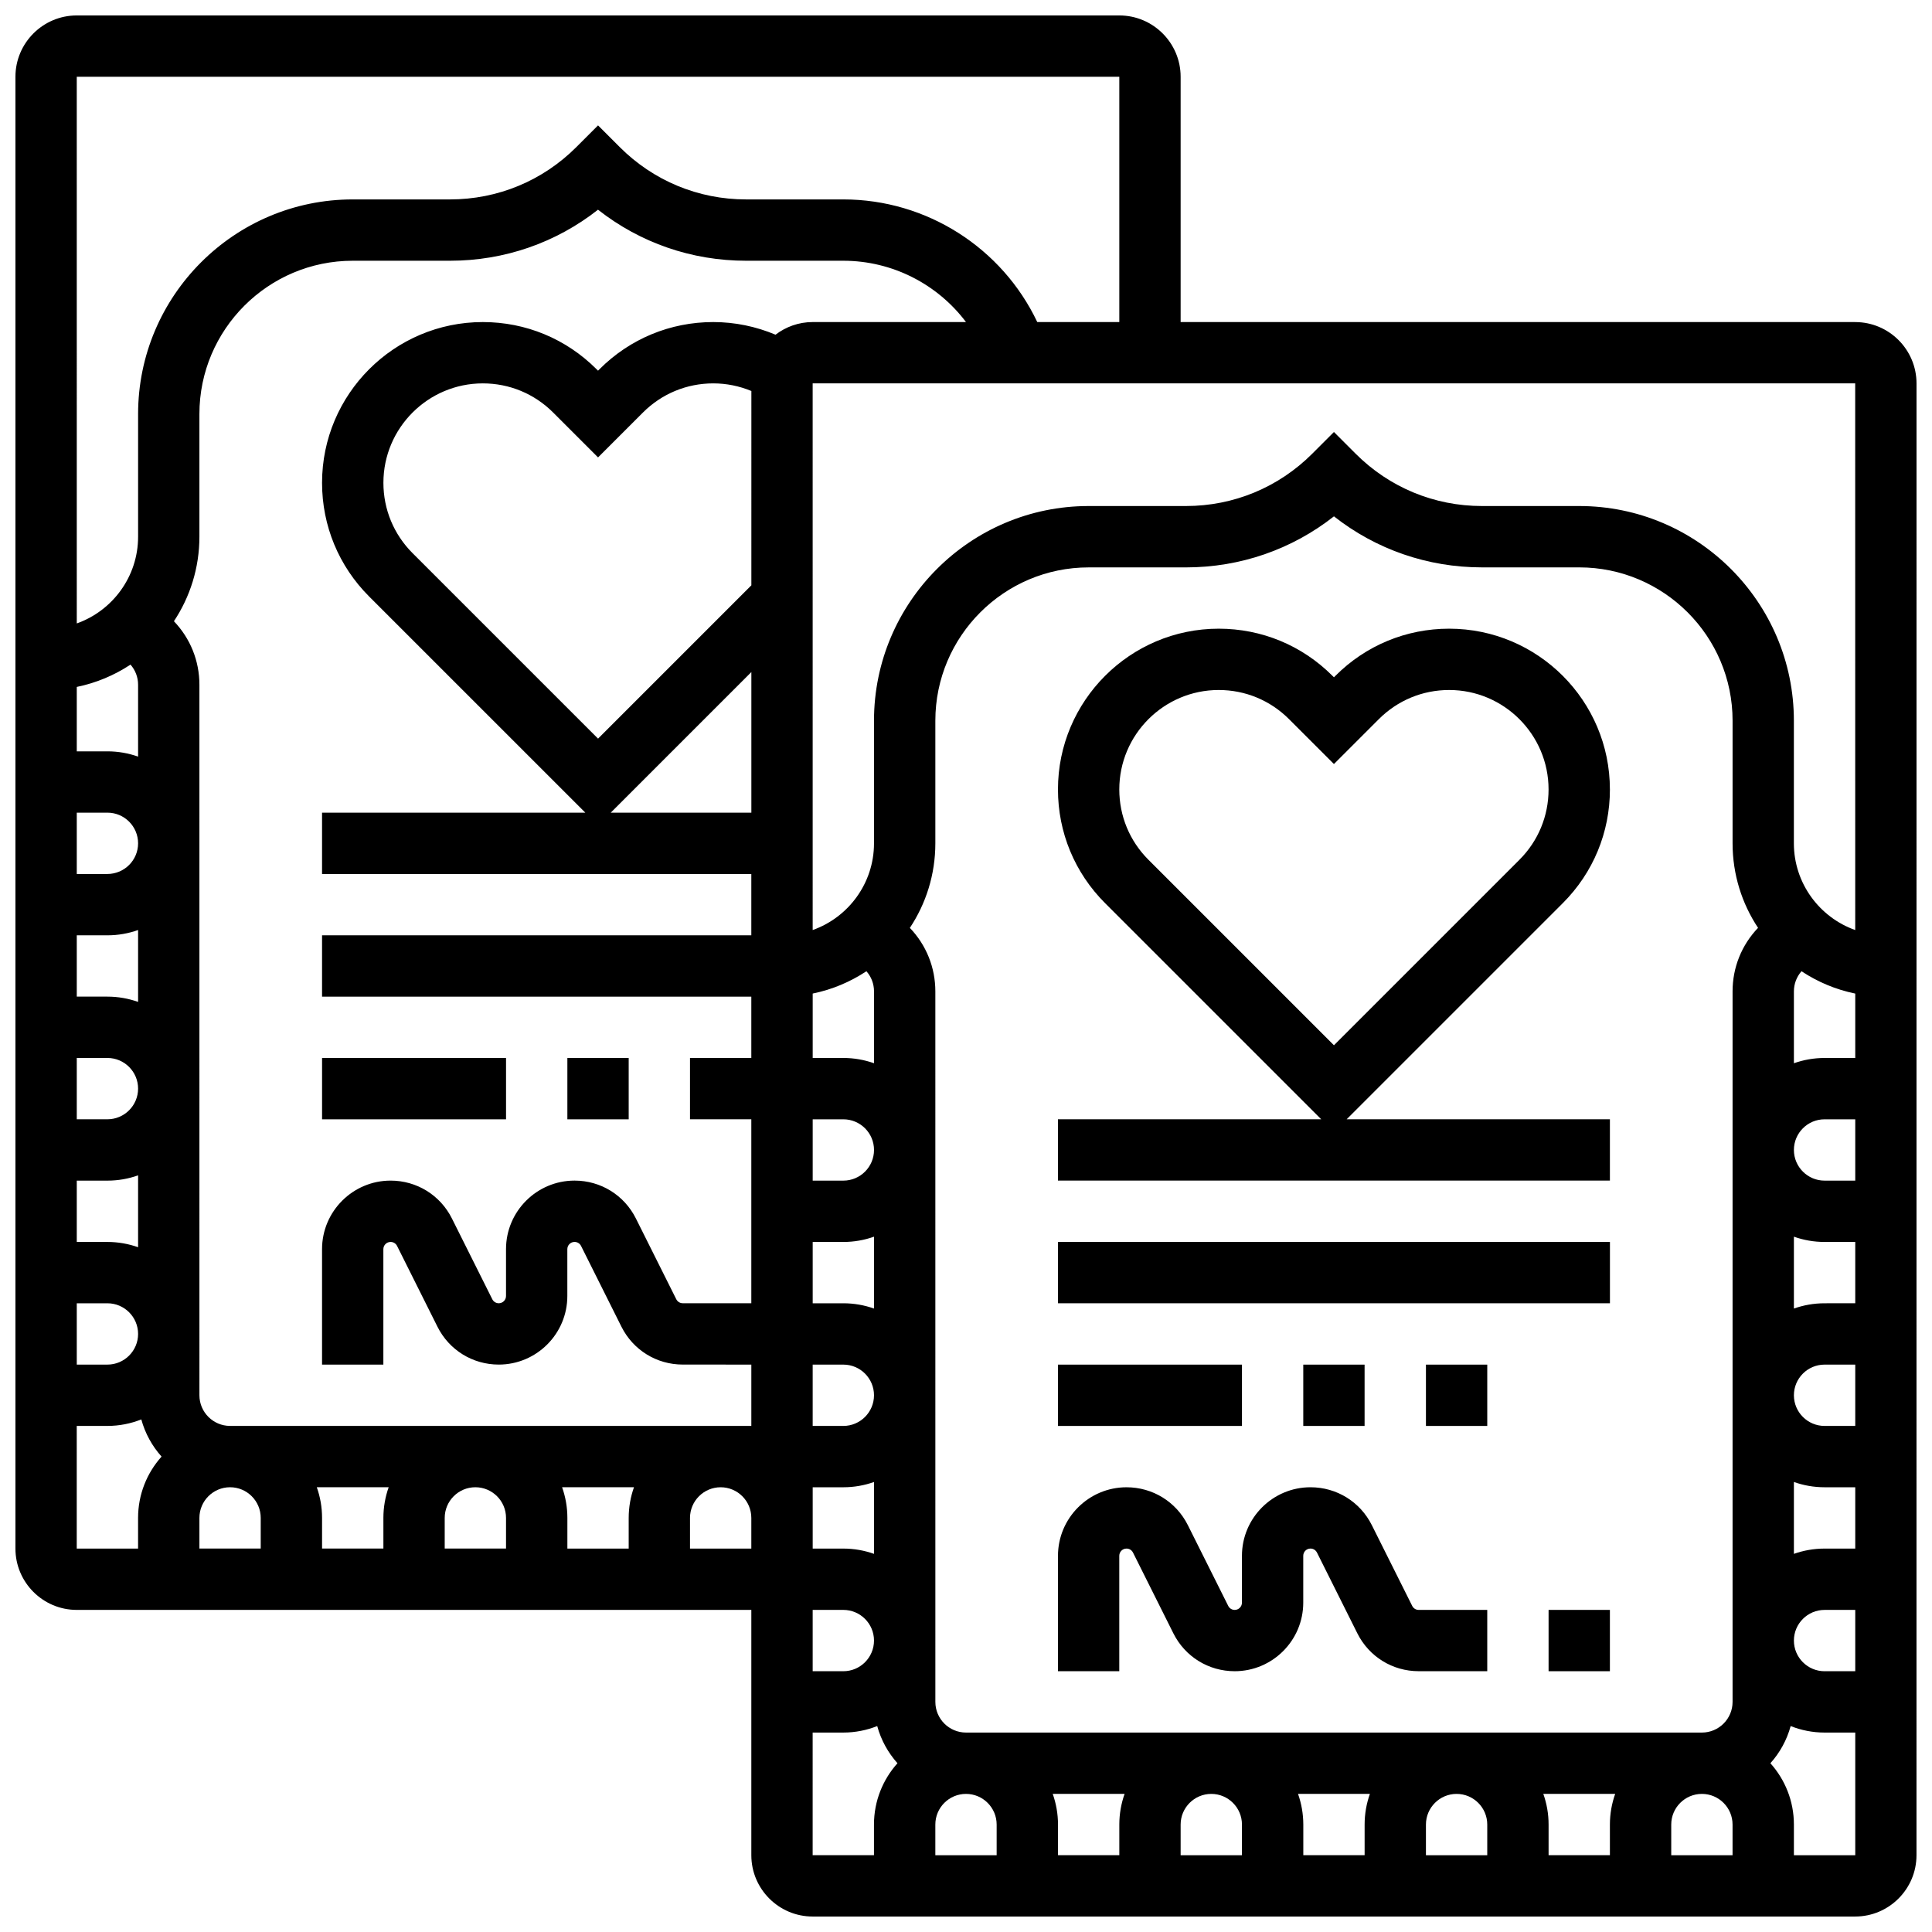
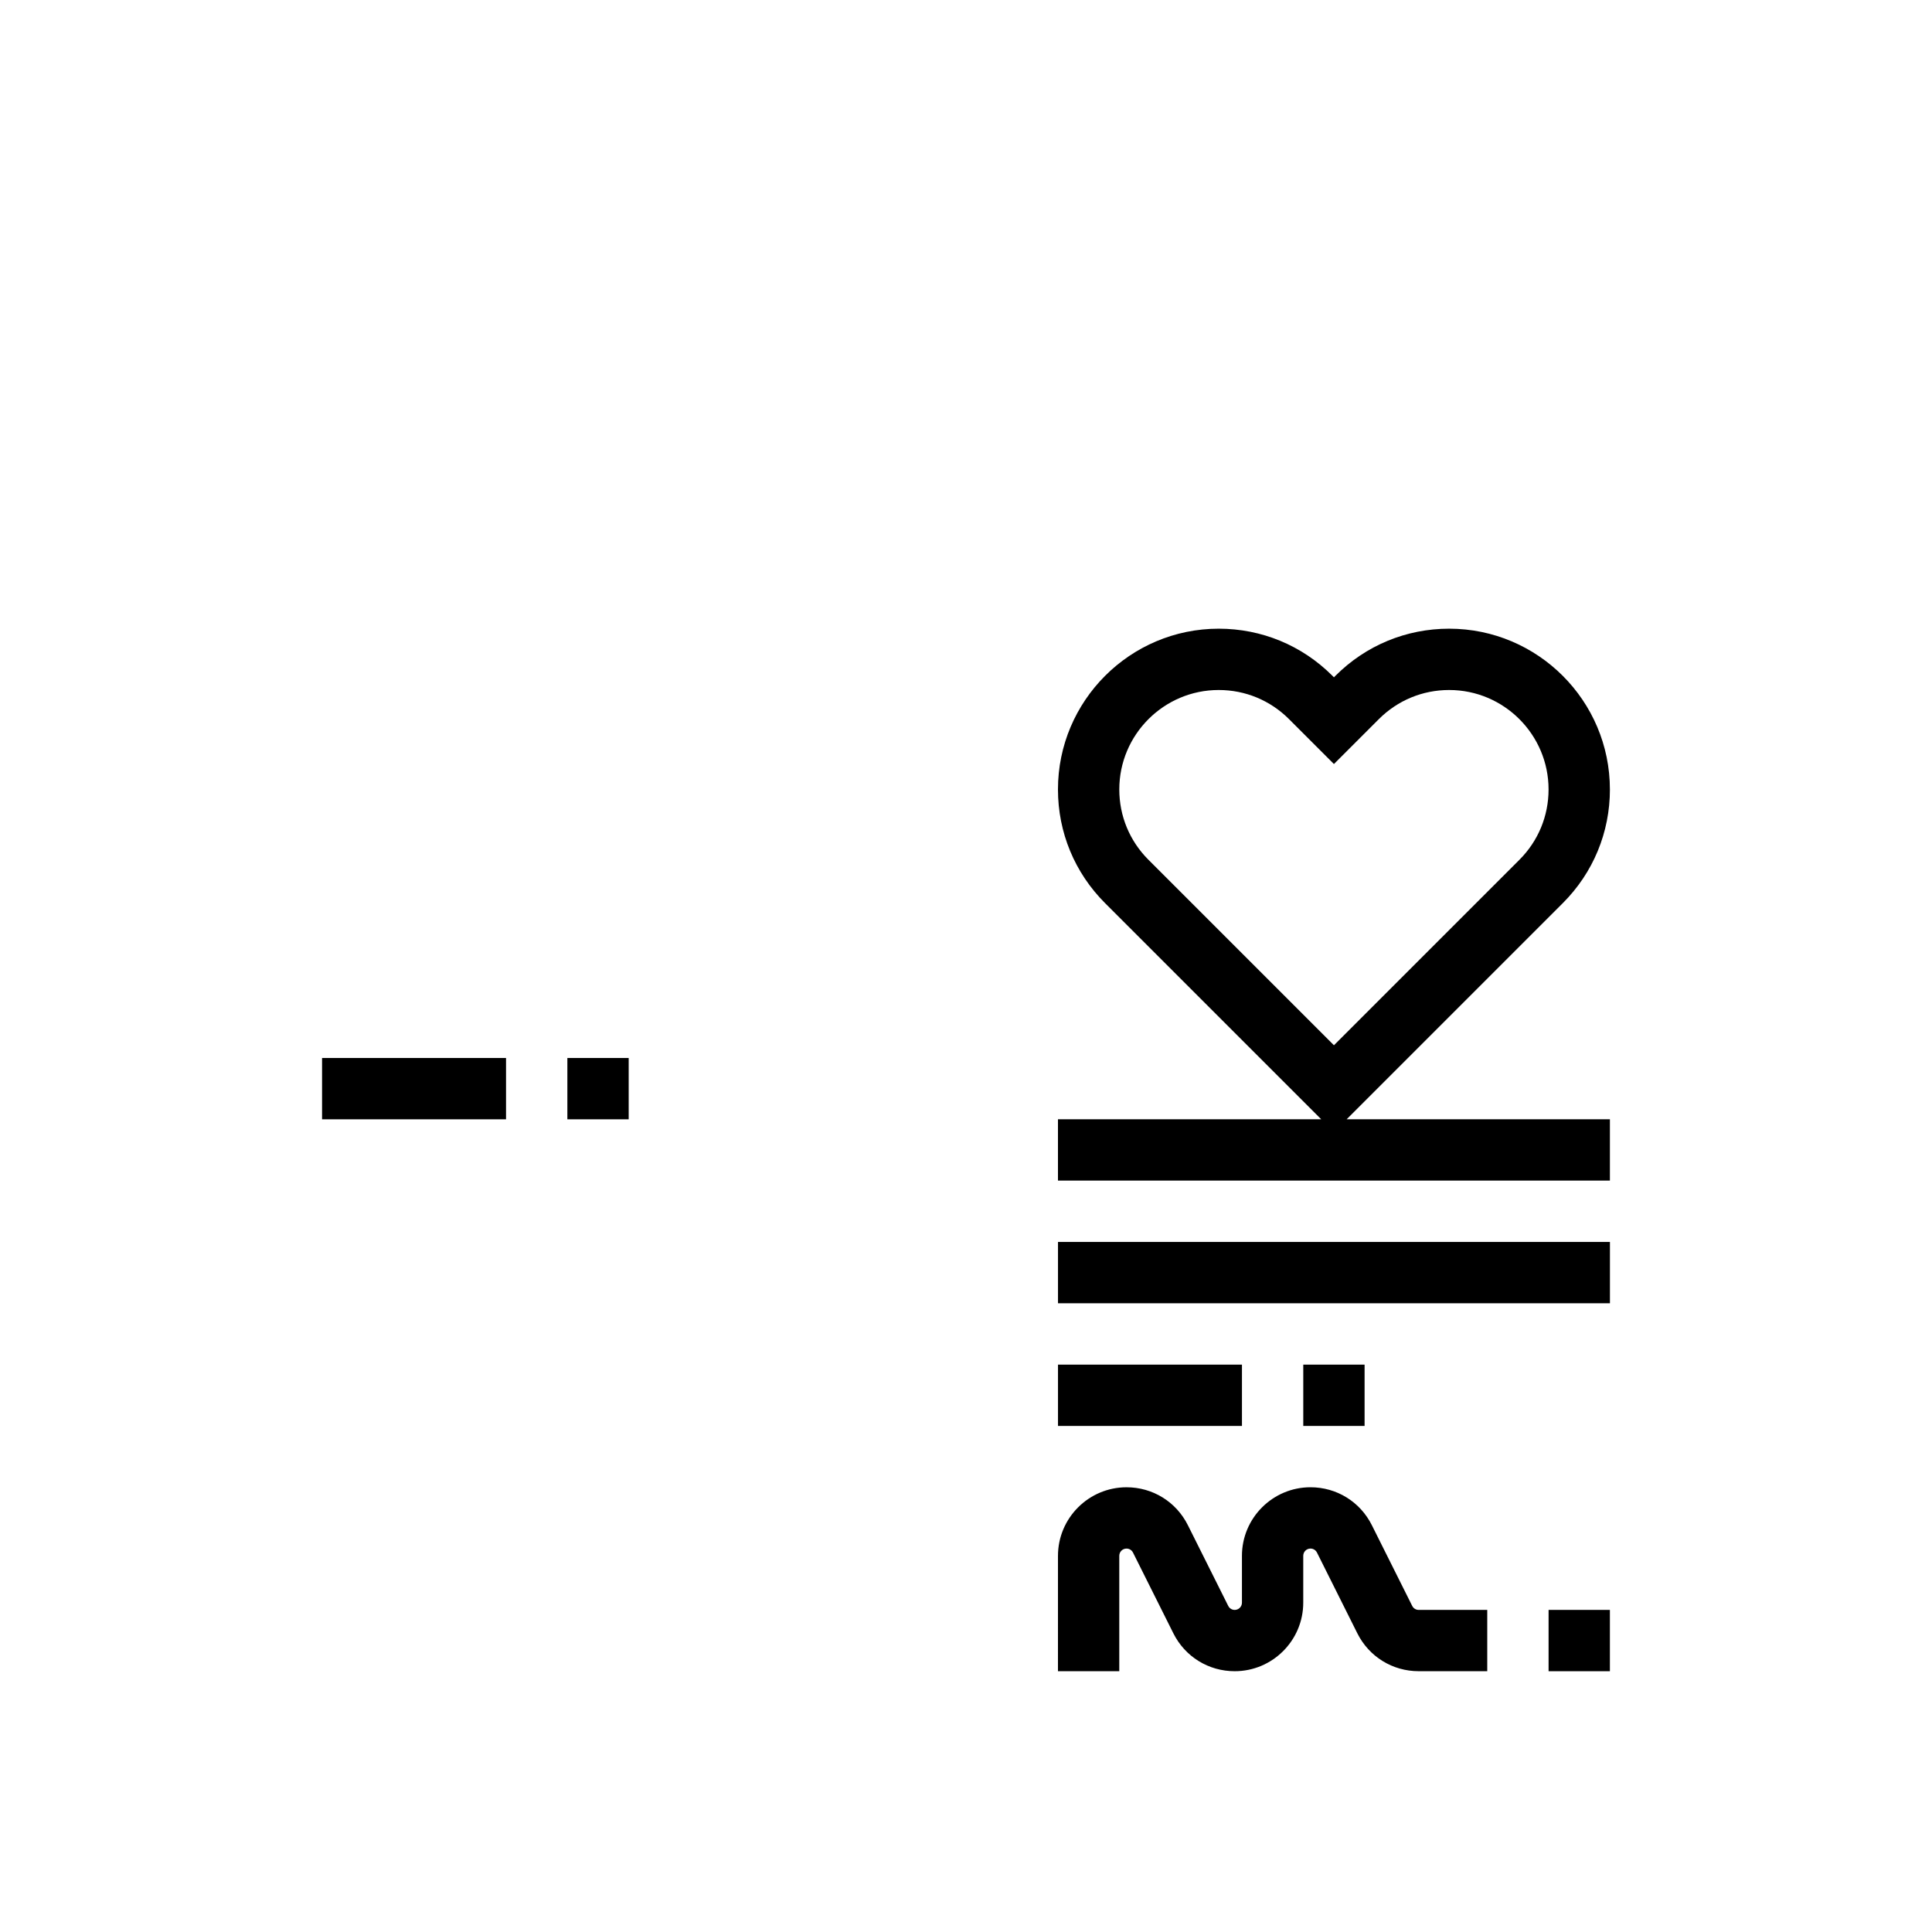
<svg xmlns="http://www.w3.org/2000/svg" width="800px" height="800px" version="1.1" viewBox="144 144 512 512">
  <defs>
    <clipPath id="a">
-       <path d="m148.09 148.09h503.81v503.81h-503.81z" />
-     </clipPath>
+       </clipPath>
  </defs>
  <path d="m570.64 353.21c0-23.492-19.109-42.602-42.602-42.602-11.379 0-22.078 4.43-30.125 12.477l-0.406 0.41-0.41-0.41c-8.047-8.047-18.746-12.477-30.125-12.477-23.488 0-42.602 19.109-42.602 42.602 0 11.379 4.434 22.078 12.477 30.125l57.293 57.289h-69.77v16.25h146.27v-16.25h-69.766l57.289-57.289c8.047-8.047 12.48-18.746 12.48-30.125zm-23.969 18.633-49.164 49.164-49.164-49.164c-4.977-4.977-7.719-11.594-7.719-18.633 0-14.527 11.82-26.352 26.348-26.352 7.039 0 13.656 2.742 18.633 7.719l11.902 11.898 11.902-11.898c4.977-4.977 11.594-7.719 18.633-7.719 14.523 0 26.344 11.824 26.344 26.352 0 7.039-2.738 13.656-7.715 18.633z" />
  <path d="m424.38 473.13h146.27v16.25h-146.27z" />
  <path d="m424.38 505.64h48.754v16.25h-48.754z" />
  <path d="m489.38 505.64h16.25v16.25h-16.25z" />
-   <path d="m521.89 505.64h16.25v16.25h-16.25z" />
  <g clip-path="url(#a)">
    <path d="m635.65 229.35h-178.77v-65.008c0-8.961-7.293-16.25-16.25-16.25h-276.29c-8.957 0-16.25 7.293-16.25 16.25v390.05c0 8.961 7.293 16.25 16.25 16.25h178.77v65.008c0 8.961 7.293 16.25 16.25 16.25h276.28c8.961 0 16.25-7.293 16.25-16.25l0.008-390.04c0-8.961-7.289-16.254-16.25-16.254zm0.004 161.12c-9.461-3.356-16.258-12.387-16.258-22.98v-32.504c0-31.363-25.516-56.883-56.883-56.883h-25.773c-12.652 0-24.543-4.926-33.488-13.871l-5.742-5.746-5.746 5.746c-8.945 8.945-20.84 13.871-33.492 13.871h-25.77c-31.363 0-56.883 25.516-56.883 56.883v32.504c0 10.594-6.793 19.625-16.25 22.98l-0.004-144.87h276.28zm-268.16 196.42h-8.125v-16.25h8.125c4.481 0 8.125 3.644 8.125 8.125s-3.644 8.125-8.125 8.125zm-56.883-32.504h-16.25v-8.125c0-2.848-0.496-5.582-1.398-8.125h19.047c-0.902 2.543-1.398 5.277-1.398 8.125zm-138.14-48.754h-8.125v-16.25h8.125c4.481 0 8.125 3.644 8.125 8.125s-3.644 8.125-8.125 8.125zm0-32.504h-8.125v-16.25h8.125c2.848 0 5.582-0.496 8.125-1.398v19.047c-2.543-0.902-5.277-1.398-8.125-1.398zm6.113-153c1.297 1.48 2.012 3.352 2.012 5.34v19.043c-2.543-0.902-5.277-1.398-8.125-1.398h-8.125v-17.07c5.168-1.055 9.98-3.098 14.238-5.914zm-6.113 39.234c4.481 0 8.125 3.644 8.125 8.125 0 4.481-3.644 8.125-8.125 8.125h-8.125v-16.25zm0 32.504c2.848 0 5.582-0.496 8.125-1.398v19.047c-2.543-0.902-5.277-1.398-8.125-1.398h-8.125v-16.25zm0 32.504c4.481 0 8.125 3.644 8.125 8.125s-3.644 8.125-8.125 8.125h-8.125v-16.25zm24.375 121.89c0-4.481 3.644-8.125 8.125-8.125 4.481 0 8.125 3.644 8.125 8.125v8.125h-16.25zm31.109-8.125h19.047c-0.902 2.543-1.398 5.277-1.398 8.125v8.125h-16.254v-8.125c0-2.848-0.492-5.582-1.395-8.125zm33.898 8.125c0-4.481 3.644-8.125 8.125-8.125s8.125 3.644 8.125 8.125v8.125h-16.25zm-56.879-24.379c-4.481 0-8.125-3.644-8.125-8.125l-0.004-188.29c0-6.324-2.398-12.277-6.754-16.832 4.266-6.43 6.754-14.129 6.754-22.402v-32.504c0-22.402 18.227-40.629 40.629-40.629h25.773c14.41 0 28.086-4.758 39.234-13.527 11.152 8.77 24.832 13.527 39.238 13.527h25.773c12.996 0 24.961 6.219 32.508 16.25h-40.637c-3.699 0-7.106 1.258-9.84 3.348-5.195-2.184-10.789-3.348-16.508-3.348-11.379 0-22.078 4.43-30.125 12.477l-0.406 0.41-0.41-0.41c-8.047-8.043-18.742-12.477-30.125-12.477-23.488 0-42.602 19.113-42.602 42.602 0 11.379 4.434 22.078 12.477 30.125l57.293 57.289h-69.77v16.25h113.76v16.25l-113.76 0.004v16.25h113.76v16.25h-16.25v16.25h16.25v48.754h-18.172c-0.73 0-1.387-0.406-1.715-1.059l-10.699-21.398c-3.098-6.195-9.324-10.043-16.25-10.043-10.02 0-18.172 8.148-18.172 18.172v12.414c0 1.059-0.859 1.918-1.918 1.918-0.73 0-1.387-0.406-1.715-1.059l-10.699-21.398c-3.098-6.195-9.324-10.043-16.25-10.043-10.02 0-18.172 8.152-18.172 18.172v30.586h16.25v-30.586c0-1.059 0.859-1.918 1.918-1.918 0.73 0 1.387 0.406 1.715 1.059l10.699 21.398c3.098 6.195 9.324 10.043 16.25 10.043 10.02 0 18.172-8.148 18.172-18.172v-12.414c0-1.059 0.859-1.918 1.918-1.918 0.73 0 1.387 0.406 1.715 1.059l10.699 21.398c3.098 6.195 9.324 10.043 16.25 10.043l18.18 0.008v16.25zm404.93-131.99c-4.359 4.555-6.754 10.512-6.754 16.832v188.3c0 4.481-3.644 8.125-8.125 8.125h-195.02c-4.481 0-8.125-3.644-8.125-8.125l-0.004-188.29c0-6.324-2.398-12.277-6.754-16.832 4.266-6.43 6.754-14.129 6.754-22.402v-32.504c0-22.402 18.227-40.629 40.629-40.629h25.773c14.41 0 28.086-4.758 39.234-13.527 11.152 8.766 24.828 13.523 39.238 13.523h25.773c22.402 0 40.629 18.227 40.629 40.629v32.504c0 8.277 2.492 15.977 6.754 22.402zm-234.28 100.89c-2.543-0.902-5.277-1.398-8.125-1.398h-8.125v-16.25h8.125c2.848 0 5.582-0.496 8.125-1.398zm-8.125-33.902h-8.125v-16.25h8.125c4.481 0 8.125 3.644 8.125 8.125 0 4.481-3.644 8.125-8.125 8.125zm-8.129 48.758h8.125c4.481 0 8.125 3.644 8.125 8.125s-3.644 8.125-8.125 8.125h-8.125zm14.242-104.25c1.297 1.48 2.012 3.352 2.012 5.34v19.043c-2.543-0.902-5.277-1.398-8.125-1.398h-8.125v-17.07c5.168-1.051 9.98-3.098 14.238-5.914zm-30.492-102.27-40.629 40.629-49.164-49.164c-4.977-4.977-7.719-11.594-7.719-18.633 0-14.527 11.82-26.348 26.348-26.348 7.039 0 13.656 2.742 18.633 7.719l11.902 11.898 11.902-11.898c4.977-4.977 11.594-7.719 18.633-7.719 3.5 0 6.918 0.703 10.098 2.019zm0 22.984v37.262h-37.266zm24.379 232.29h-8.125v-16.25h8.125c2.848 0 5.582-0.496 8.125-1.398v19.047c-2.543-0.902-5.277-1.398-8.125-1.398zm24.375 73.137c0-4.481 3.644-8.125 8.125-8.125 4.481 0 8.125 3.644 8.125 8.125v8.125h-16.25zm31.109-8.129h19.047c-0.902 2.543-1.398 5.277-1.398 8.125v8.125h-16.25v-8.125c-0.004-2.848-0.5-5.582-1.398-8.125zm33.898 8.129c0-4.481 3.644-8.125 8.125-8.125 4.481 0 8.125 3.644 8.125 8.125v8.125h-16.25zm31.109-8.129h19.047c-0.902 2.543-1.398 5.277-1.398 8.125v8.125h-16.25v-8.125c-0.004-2.848-0.5-5.582-1.398-8.125zm33.898 8.129c0-4.481 3.644-8.125 8.125-8.125s8.125 3.644 8.125 8.125v8.125h-16.25zm31.105-8.129h19.047c-0.902 2.543-1.398 5.277-1.398 8.125v8.125h-16.25v-8.125c0-2.848-0.496-5.582-1.398-8.125zm33.902 8.129c0-4.481 3.644-8.125 8.125-8.125s8.125 3.644 8.125 8.125v8.125h-16.25zm40.633-73.137c-2.848 0-5.582 0.496-8.125 1.398v-19.047c2.543 0.902 5.277 1.398 8.125 1.398h8.133v16.25zm8.133 16.254v16.25h-8.133c-4.481 0-8.125-3.644-8.125-8.125s3.644-8.125 8.125-8.125zm-8.133-48.758c-4.481 0-8.125-3.644-8.125-8.125s3.644-8.125 8.125-8.125h8.133v16.25zm0-32.504c-2.848 0-5.582 0.496-8.125 1.398v-19.047c2.543 0.902 5.277 1.398 8.125 1.398h8.133v16.25zm0-32.504c-4.481 0-8.125-3.644-8.125-8.125 0-4.481 3.644-8.125 8.125-8.125h8.133v16.25zm0-32.504c-2.848 0-5.582 0.496-8.125 1.398v-19.043c0-1.984 0.715-3.859 2.012-5.34 4.258 2.82 9.074 4.863 14.246 5.918v17.07zm-186.9-260.03v65.008h-21.738c-9.328-19.652-29.301-32.504-51.395-32.504h-25.773c-12.652 0-24.543-4.926-33.488-13.871l-5.746-5.746-5.746 5.746c-8.945 8.945-20.84 13.871-33.492 13.871h-25.77c-31.363 0-56.883 25.516-56.883 56.883v32.504c0 10.594-6.793 19.625-16.25 22.98l-0.004-144.87zm-276.29 357.54h8.125c3.172 0 6.203-0.617 8.984-1.723 1.012 3.707 2.875 7.066 5.367 9.852-3.863 4.312-6.223 10.012-6.223 16.25v8.125h-16.254zm162.52 32.504v-8.125c0-4.481 3.644-8.125 8.125-8.125s8.125 3.644 8.125 8.125v8.125zm32.504 48.758h8.125c3.172 0 6.203-0.617 8.984-1.723 1.012 3.707 2.875 7.066 5.367 9.852-3.867 4.316-6.227 10.012-6.227 16.25v8.125h-16.25zm276.29 32.504h-16.25v-8.125c0-6.238-2.359-11.934-6.227-16.25 2.496-2.781 4.359-6.141 5.367-9.852 2.781 1.105 5.812 1.723 8.984 1.723h8.137v32.504h-0.012z" />
  </g>
  <path d="m518.25 569.58-10.699-21.398c-3.098-6.195-9.324-10.043-16.25-10.043-10.02 0-18.172 8.148-18.172 18.172v12.414c0 1.059-0.859 1.918-1.918 1.918-0.73 0-1.387-0.406-1.715-1.059l-10.699-21.398c-3.098-6.195-9.324-10.043-16.25-10.043-10.02 0-18.172 8.148-18.172 18.172l-0.004 30.578h16.25v-30.586c0-1.059 0.859-1.918 1.918-1.918 0.73 0 1.387 0.406 1.715 1.059l10.699 21.398c3.098 6.195 9.324 10.043 16.25 10.043 10.02 0 18.172-8.148 18.172-18.172v-12.414c0-1.059 0.859-1.918 1.918-1.918 0.73 0 1.387 0.406 1.715 1.059l10.699 21.398c3.098 6.195 9.324 10.043 16.25 10.043l18.18 0.008v-16.25h-18.172c-0.73 0-1.387-0.406-1.715-1.062z" />
  <path d="m554.39 570.64h16.25v16.25h-16.25z" />
  <path d="m229.35 424.38h48.754v16.25h-48.754z" />
  <path d="m294.36 424.38h16.25v16.25h-16.25z" />
</svg>